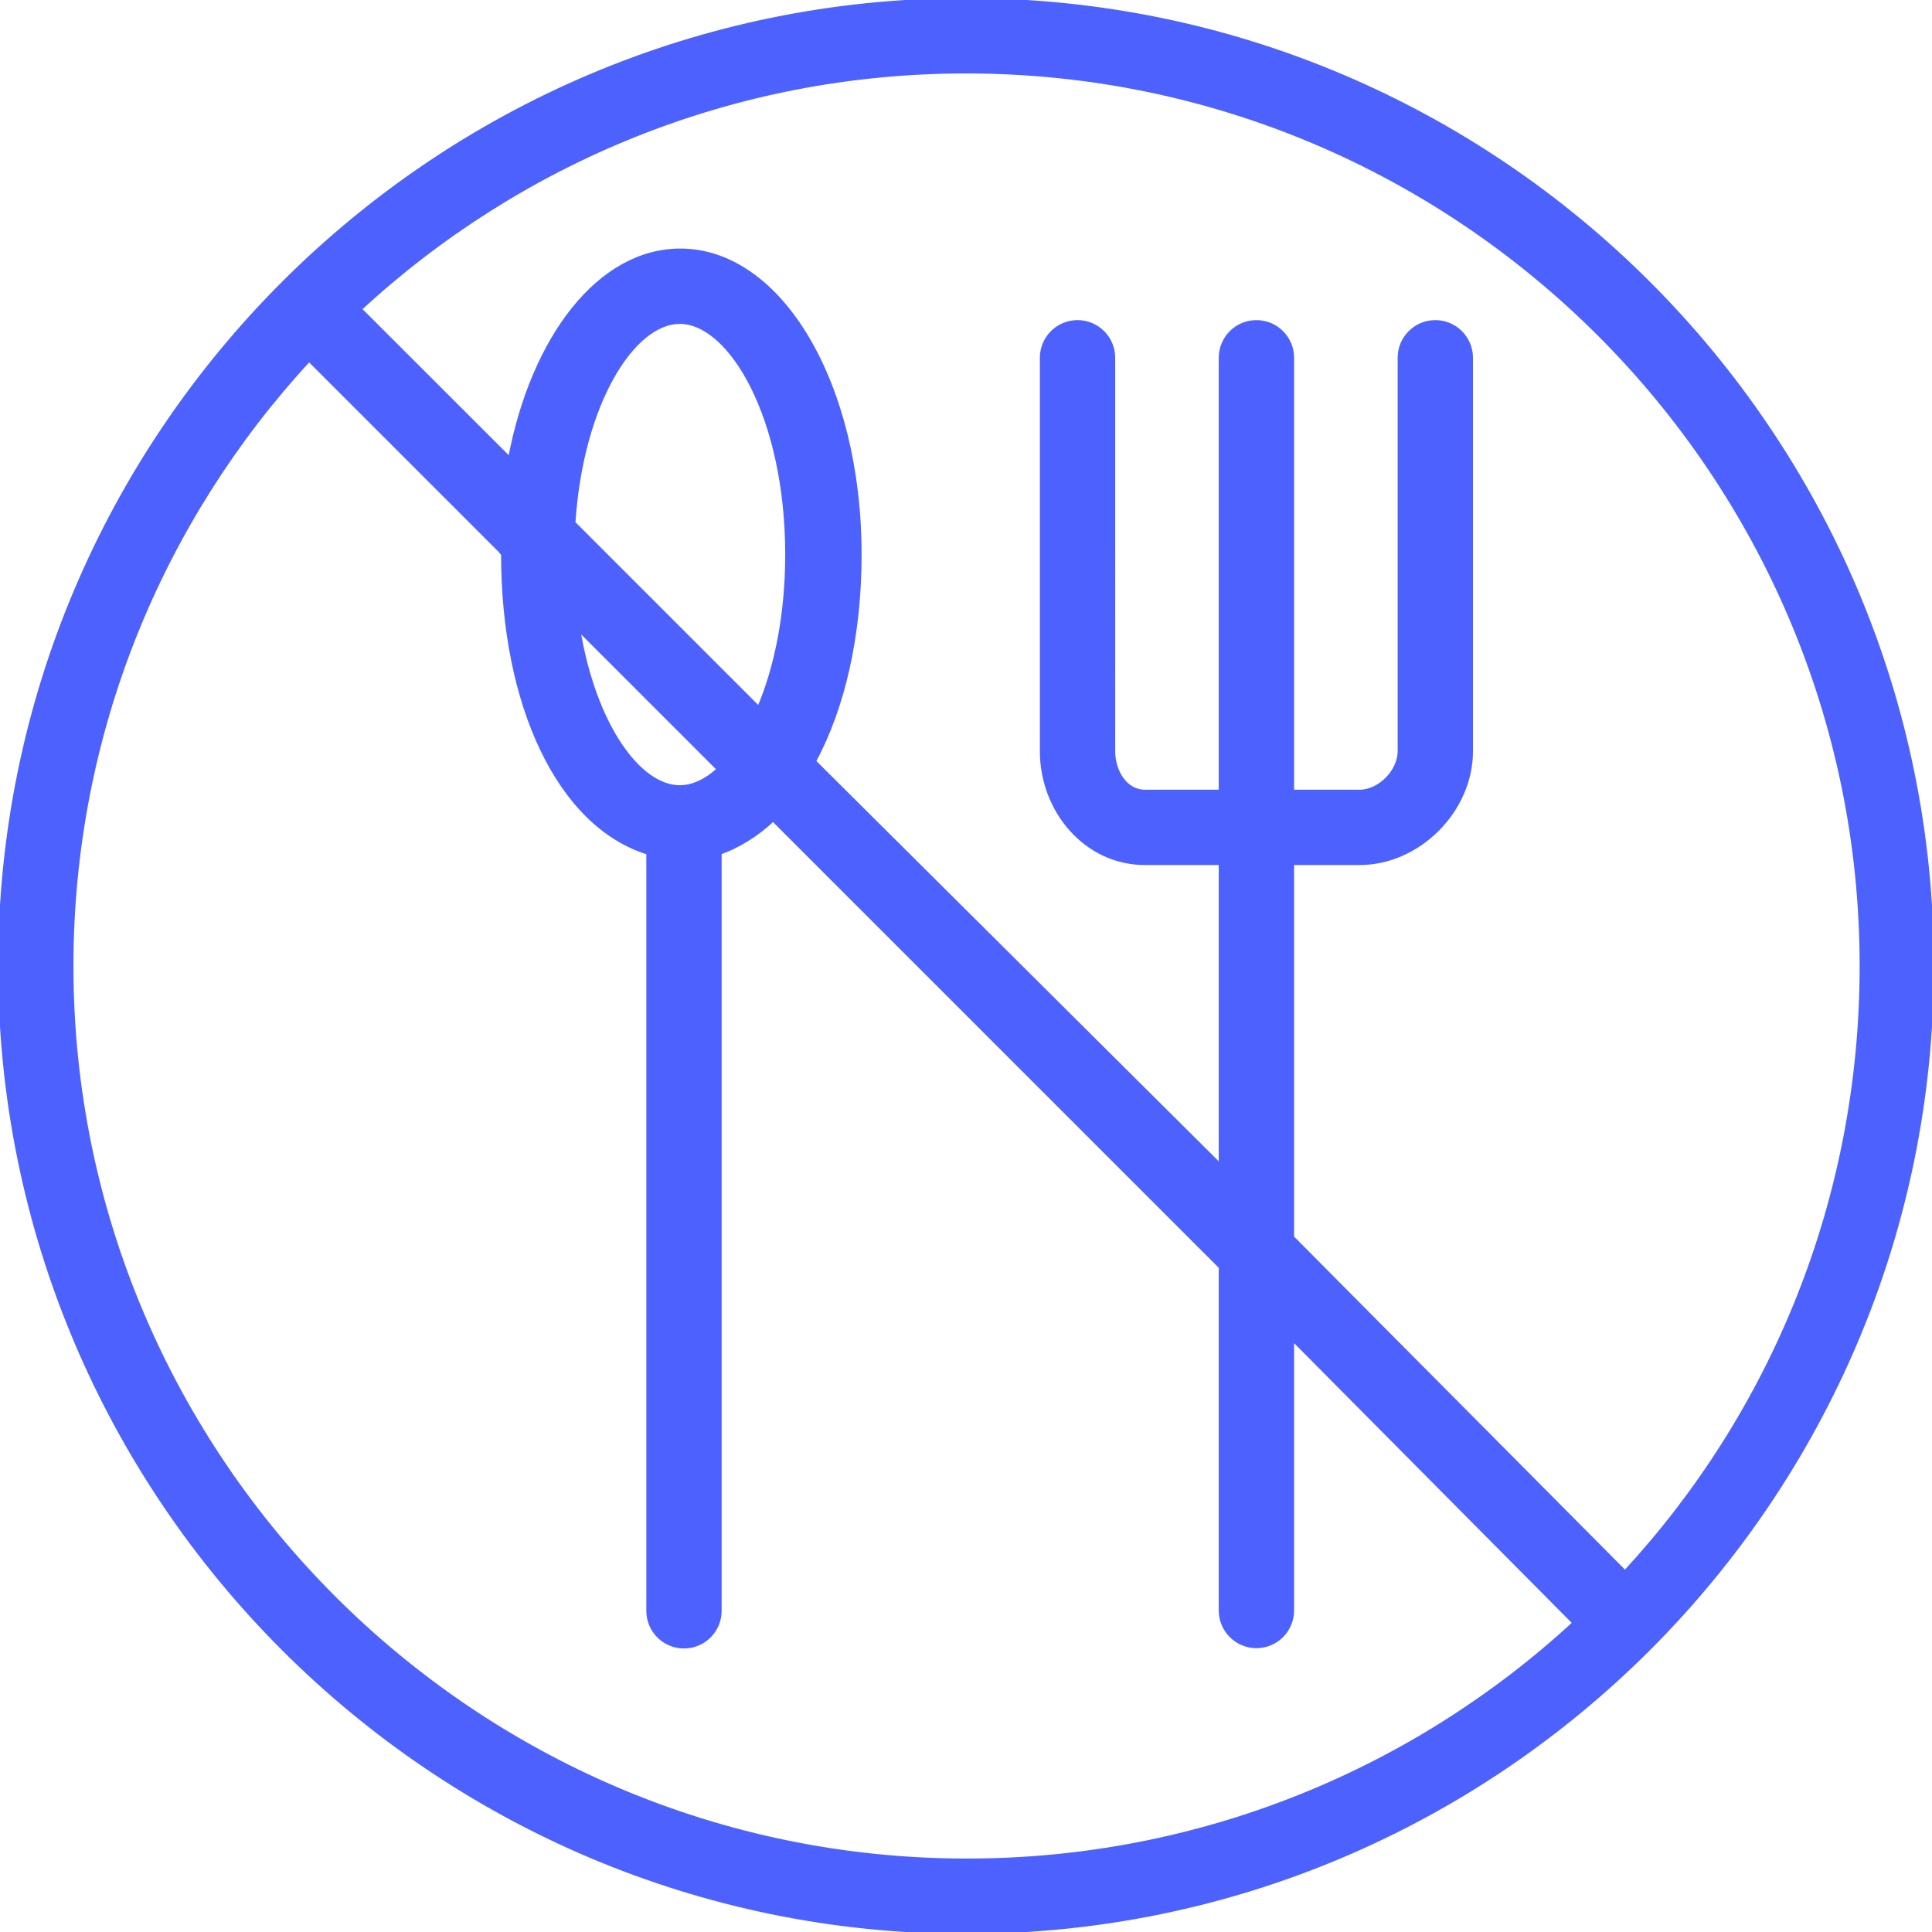
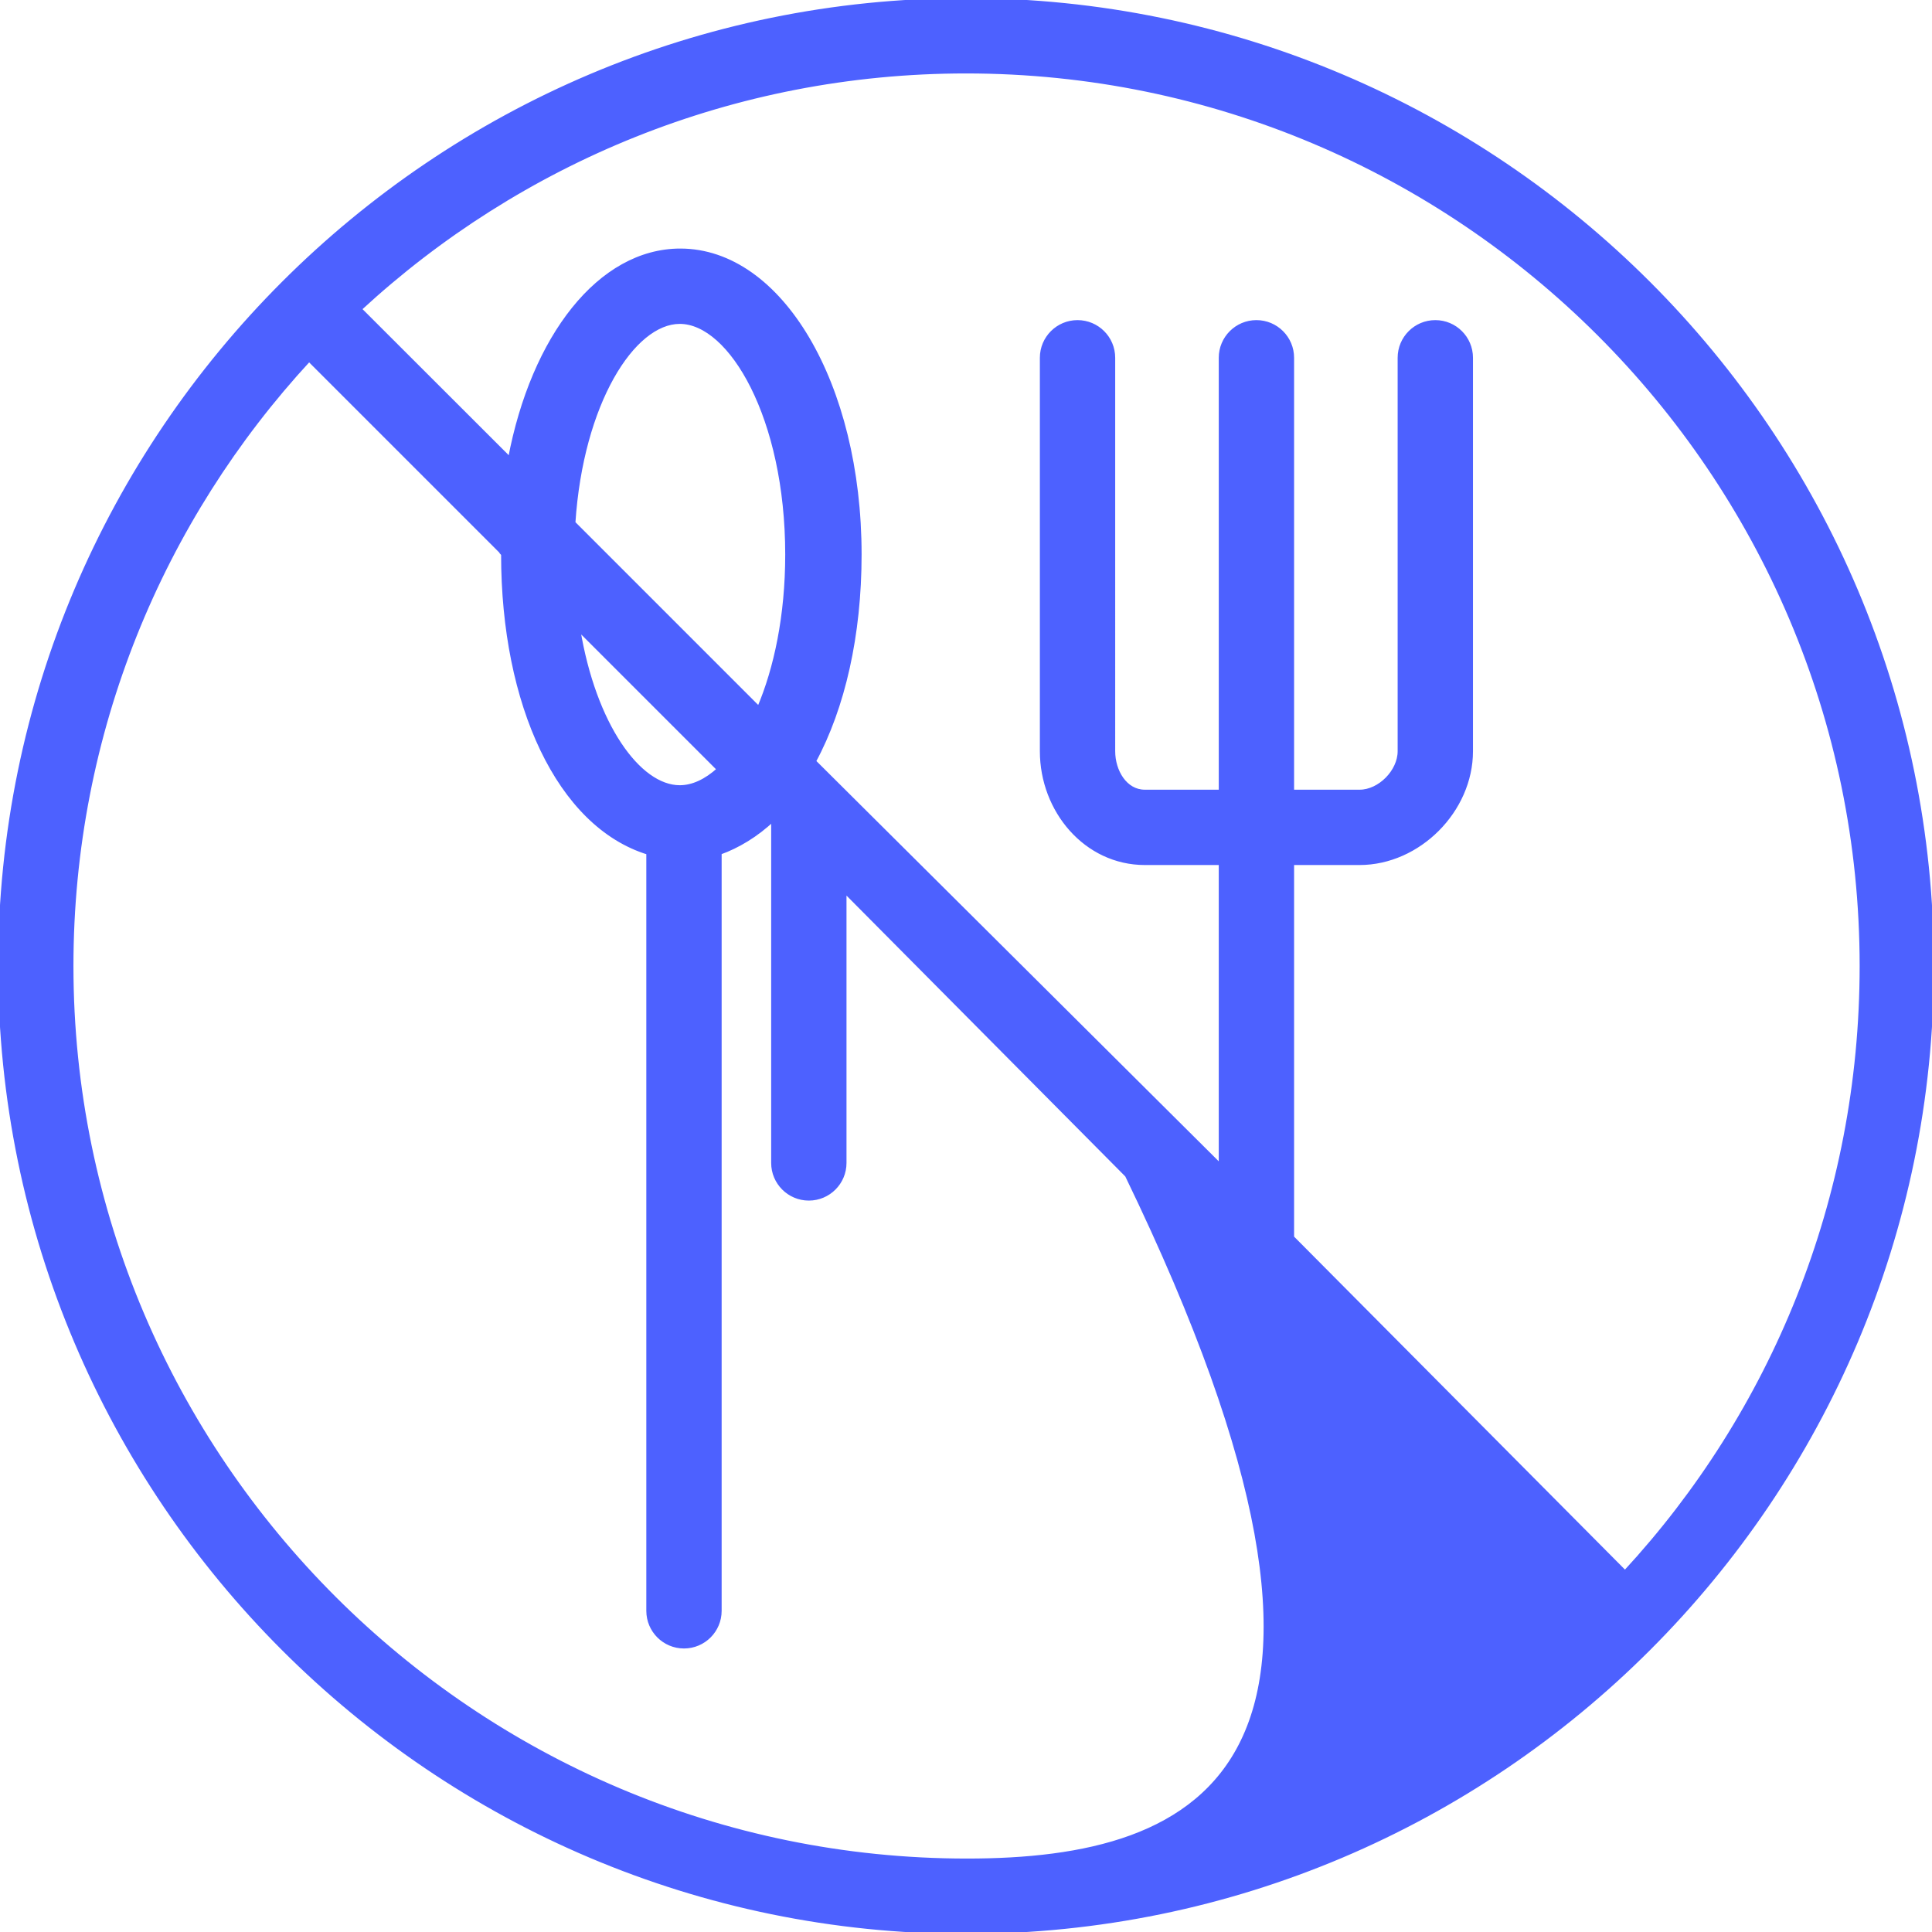
<svg xmlns="http://www.w3.org/2000/svg" fill="#4d61ff" height="800px" width="800px" version="1.1" id="Layer_1" viewBox="0 0 512 512" xml:space="preserve" stroke="#4d61ff">
  <g id="SVGRepo_bgCarrier" stroke-width="0" />
  <g id="SVGRepo_tracerCarrier" stroke-linecap="round" stroke-linejoin="round" />
  <g id="SVGRepo_iconCarrier">
    <g>
      <g>
-         <path d="M256,0C114.84,0,0,114.841,0,256c0,141.16,114.84,256,256,256c141.16,0,256-114.84,256-256C512,114.841,397.16,0,256,0z M256.278,493.037C125.574,493.037,18.963,386.704,18.963,256c0-61.948,23.898-118.411,62.945-160.684l50.845,50.845 c-0.002,0.269,0.544,0.532,0.544,0.802c0,39.655,14.78,71.765,38.484,79.039v200.88c0,5.236,4.245,9.482,9.482,9.482 s9.481-4.245,9.481-9.482v-200.88c4.741-1.684,9.812-4.709,14.125-8.84l118.616,118.616v91.023c0,5.236,4.245,9.482,9.482,9.482 s9.482-4.245,9.482-9.482v-72.06l74.796,75.352C374.97,469.139,318.227,493.037,256.278,493.037z M151.986,138.578 c2.086-31.766,15.771-53.244,28.162-53.244c13.454,0,28.444,25.31,28.444,61.63c0,16.196-2.984,30.191-7.482,40.741 L151.986,138.578z M190.47,203.878c-3.356,3.058-6.889,4.714-10.322,4.714c-10.854,0-22.704-16.479-26.88-41.915L190.47,203.878z M430.648,416.685l-88.201-88.759v-99.185h17.852c15.683,0,29.555-13.957,29.555-29.656V94.815c0-5.236-4.245-9.482-9.482-9.482 s-9.482,4.245-9.482,9.482v104.27c0,5.332-5.278,10.693-10.592,10.693h-17.852V94.815c0-5.236-4.245-9.482-9.482-9.482 s-9.482,4.245-9.482,9.482v114.963h-20.081c-5.225,0-8.363-5.45-8.363-10.693V94.815c0-5.236-4.245-9.482-9.482-9.482 s-9.482,4.245-9.482,9.482v104.27c0,15.699,11.644,29.656,27.326,29.656h20.081v80.222L215.738,201.774 c7.718-14.281,12.095-33.449,12.095-54.811c0-45.192-20.963-80.593-47.546-80.593c-21.357,0-39.053,22.857-45.164,55.273 L95.35,81.907c42.273-39.046,98.72-62.944,160.667-62.944c130.704,0,237.308,106.335,237.308,237.037 C493.324,317.949,469.697,374.412,430.648,416.685z" />
+         <path d="M256,0C114.84,0,0,114.841,0,256c0,141.16,114.84,256,256,256c141.16,0,256-114.84,256-256C512,114.841,397.16,0,256,0z M256.278,493.037C125.574,493.037,18.963,386.704,18.963,256c0-61.948,23.898-118.411,62.945-160.684l50.845,50.845 c-0.002,0.269,0.544,0.532,0.544,0.802c0,39.655,14.78,71.765,38.484,79.039v200.88c0,5.236,4.245,9.482,9.482,9.482 s9.481-4.245,9.481-9.482v-200.88c4.741-1.684,9.812-4.709,14.125-8.84v91.023c0,5.236,4.245,9.482,9.482,9.482 s9.482-4.245,9.482-9.482v-72.06l74.796,75.352C374.97,469.139,318.227,493.037,256.278,493.037z M151.986,138.578 c2.086-31.766,15.771-53.244,28.162-53.244c13.454,0,28.444,25.31,28.444,61.63c0,16.196-2.984,30.191-7.482,40.741 L151.986,138.578z M190.47,203.878c-3.356,3.058-6.889,4.714-10.322,4.714c-10.854,0-22.704-16.479-26.88-41.915L190.47,203.878z M430.648,416.685l-88.201-88.759v-99.185h17.852c15.683,0,29.555-13.957,29.555-29.656V94.815c0-5.236-4.245-9.482-9.482-9.482 s-9.482,4.245-9.482,9.482v104.27c0,5.332-5.278,10.693-10.592,10.693h-17.852V94.815c0-5.236-4.245-9.482-9.482-9.482 s-9.482,4.245-9.482,9.482v114.963h-20.081c-5.225,0-8.363-5.45-8.363-10.693V94.815c0-5.236-4.245-9.482-9.482-9.482 s-9.482,4.245-9.482,9.482v104.27c0,15.699,11.644,29.656,27.326,29.656h20.081v80.222L215.738,201.774 c7.718-14.281,12.095-33.449,12.095-54.811c0-45.192-20.963-80.593-47.546-80.593c-21.357,0-39.053,22.857-45.164,55.273 L95.35,81.907c42.273-39.046,98.72-62.944,160.667-62.944c130.704,0,237.308,106.335,237.308,237.037 C493.324,317.949,469.697,374.412,430.648,416.685z" />
      </g>
    </g>
  </g>
</svg>